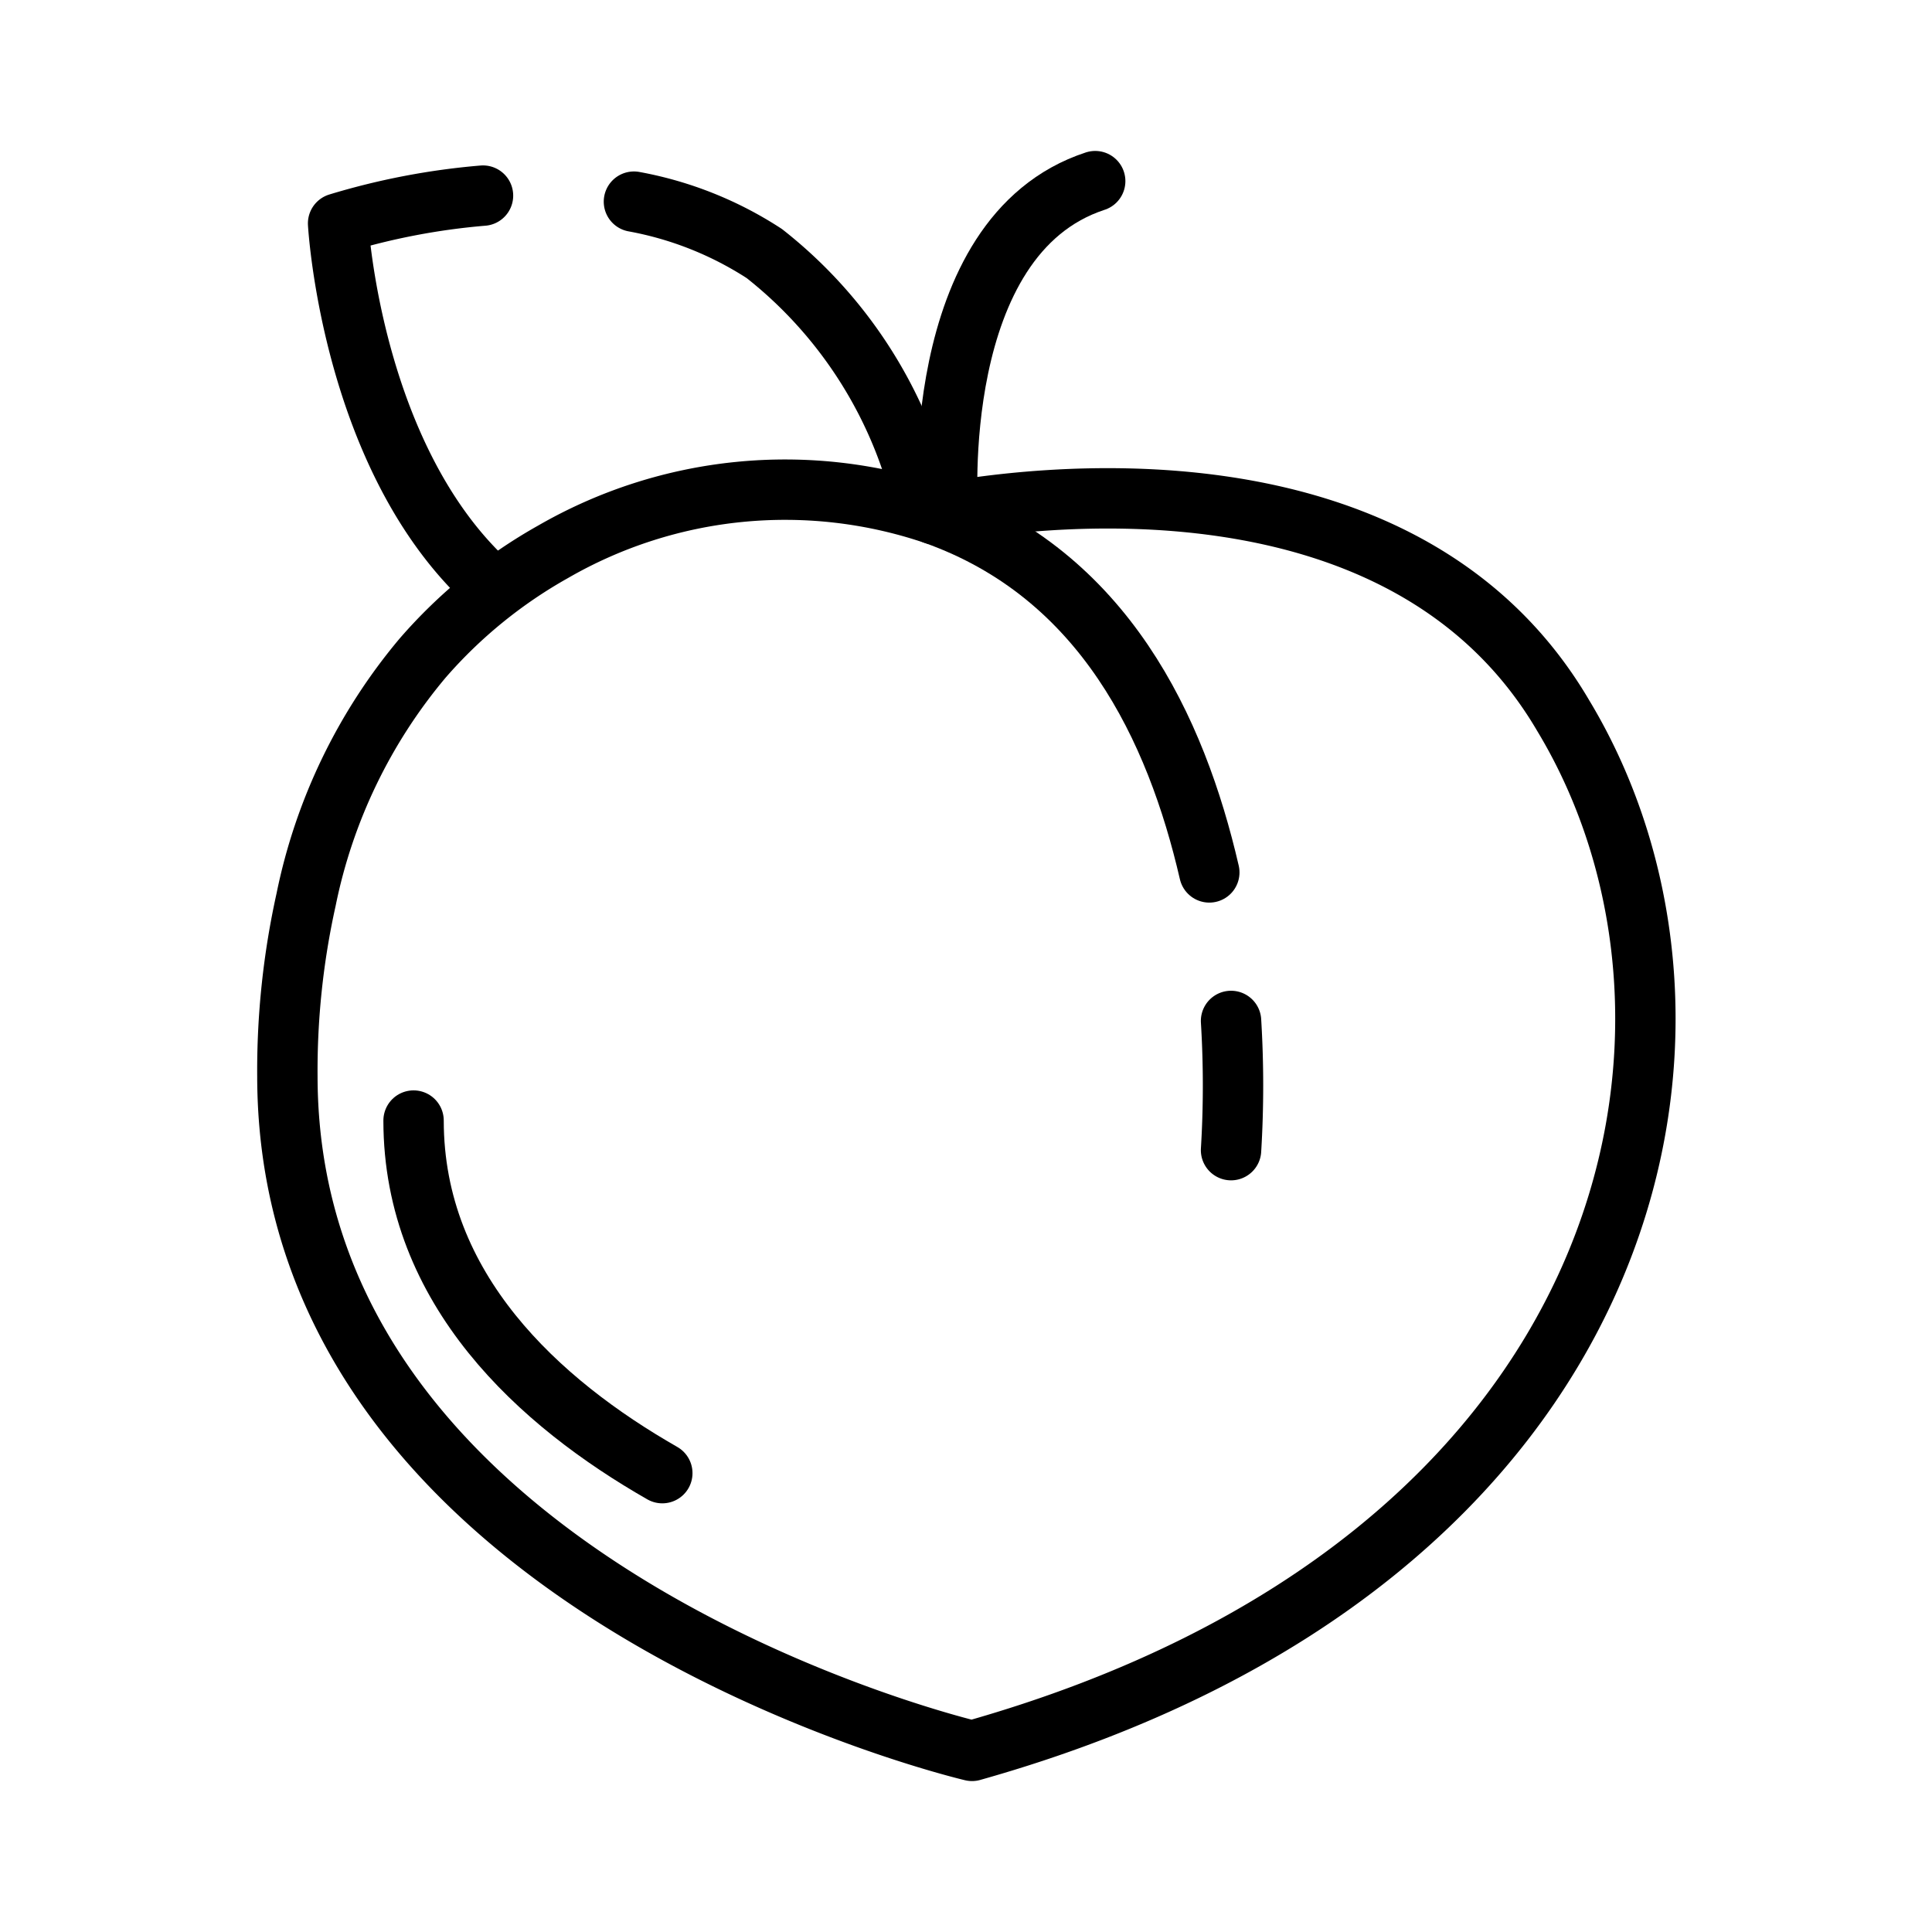
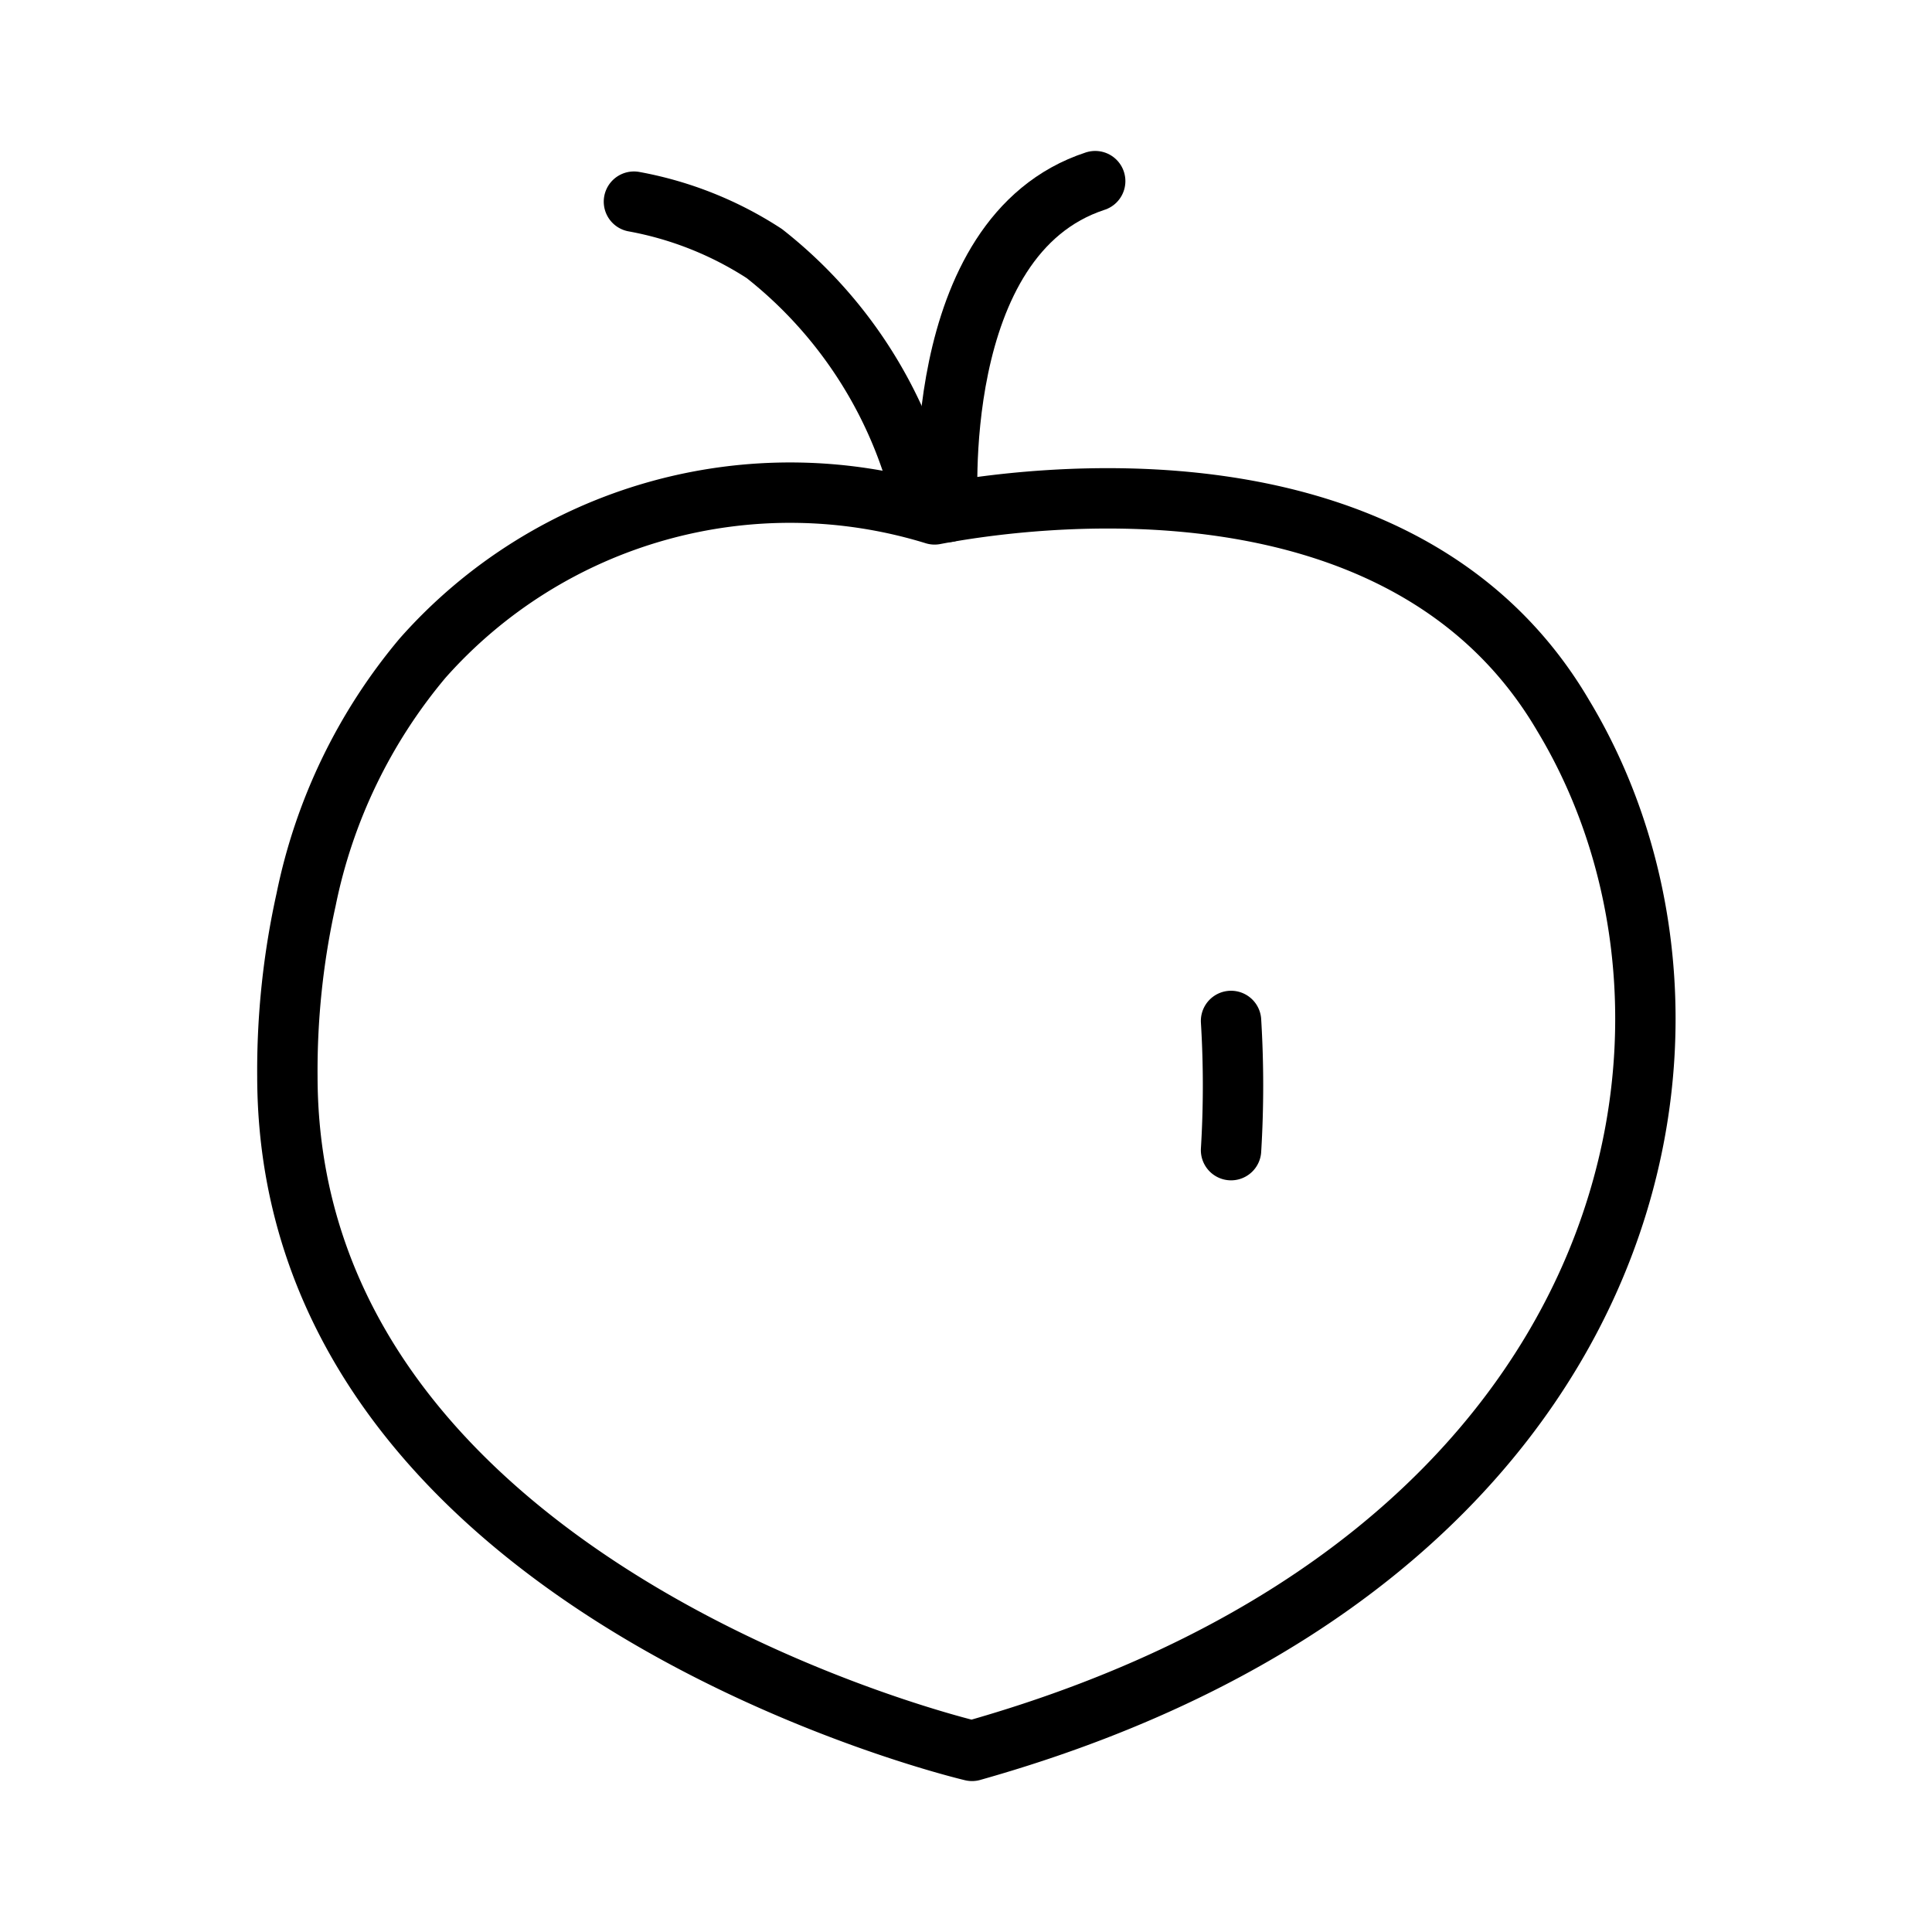
<svg xmlns="http://www.w3.org/2000/svg" id="Layer_1" data-name="Layer 1" viewBox="0 0 32 32">
  <defs>
    <style>.cls-1{fill:none;stroke:#000;stroke-linecap:round;stroke-linejoin:round;}</style>
  </defs>
  <path class="cls-1" d="M15.7,8.48S15.36,3.91,18.14,3" />
-   <path class="cls-1" d="M8,3.24a11.56,11.56,0,0,0-2.4.46s.22,4,2.6,6.06" />
  <path class="cls-1" d="M10.5,3.34a5.9,5.9,0,0,1,2.16.86,7.4,7.4,0,0,1,2.66,4.26" />
-   <path class="cls-1" d="M15.48,8.52c2.81,1,4,3.55,4.55,5.93" />
-   <path class="cls-1" d="M15.48,8.52a7.69,7.69,0,0,0-6.32.62A8.13,8.13,0,0,0,7,10.9a9,9,0,0,0-1.93,4,13.08,13.08,0,0,0-.31,2.93C4.77,26.35,16.1,29,16.1,29,27.21,25.87,29,17,25.89,11.85,23.25,7.35,17,8.23,15.48,8.52Z" />
+   <path class="cls-1" d="M15.48,8.52A8.13,8.13,0,0,0,7,10.9a9,9,0,0,0-1.93,4,13.08,13.08,0,0,0-.31,2.93C4.77,26.35,16.1,29,16.1,29,27.21,25.87,29,17,25.89,11.85,23.25,7.35,17,8.23,15.48,8.52Z" />
  <path class="cls-1" d="M20.39,16.91a17.57,17.57,0,0,1,0,2.14" />
-   <path class="cls-1" d="M6.85,18.56c0,2.8,2.09,4.68,4.12,5.84" />
</svg>